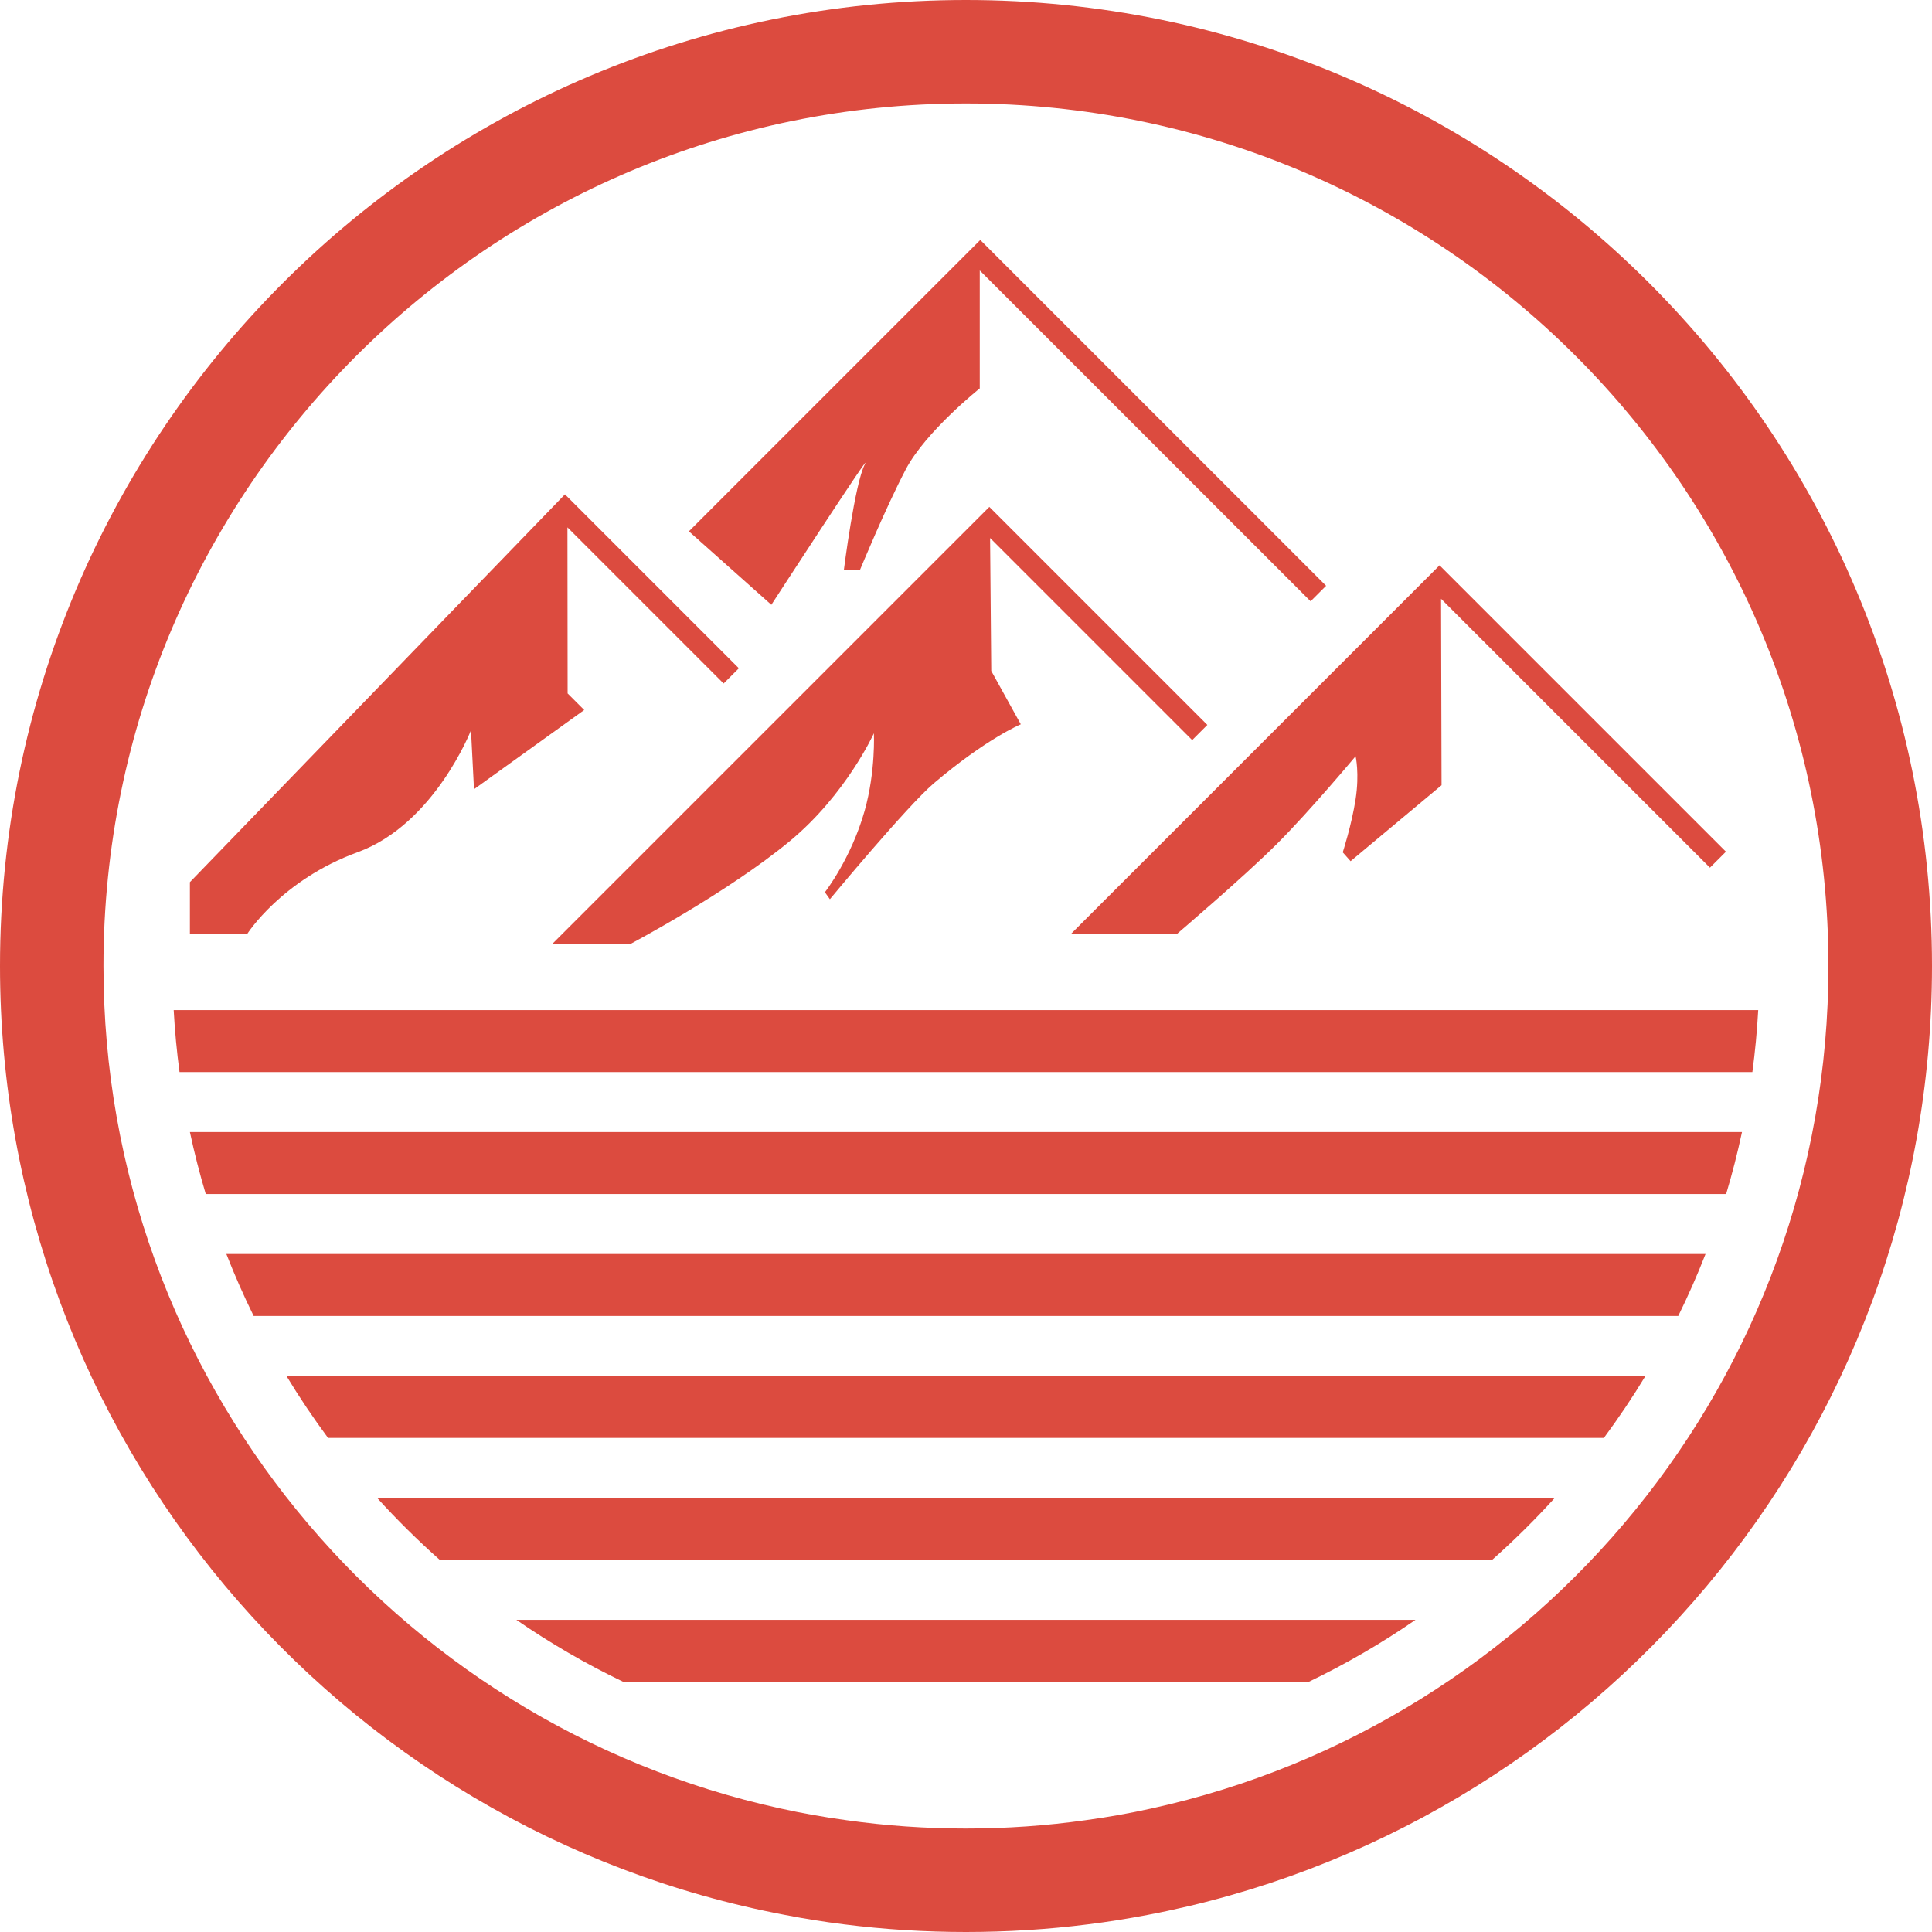
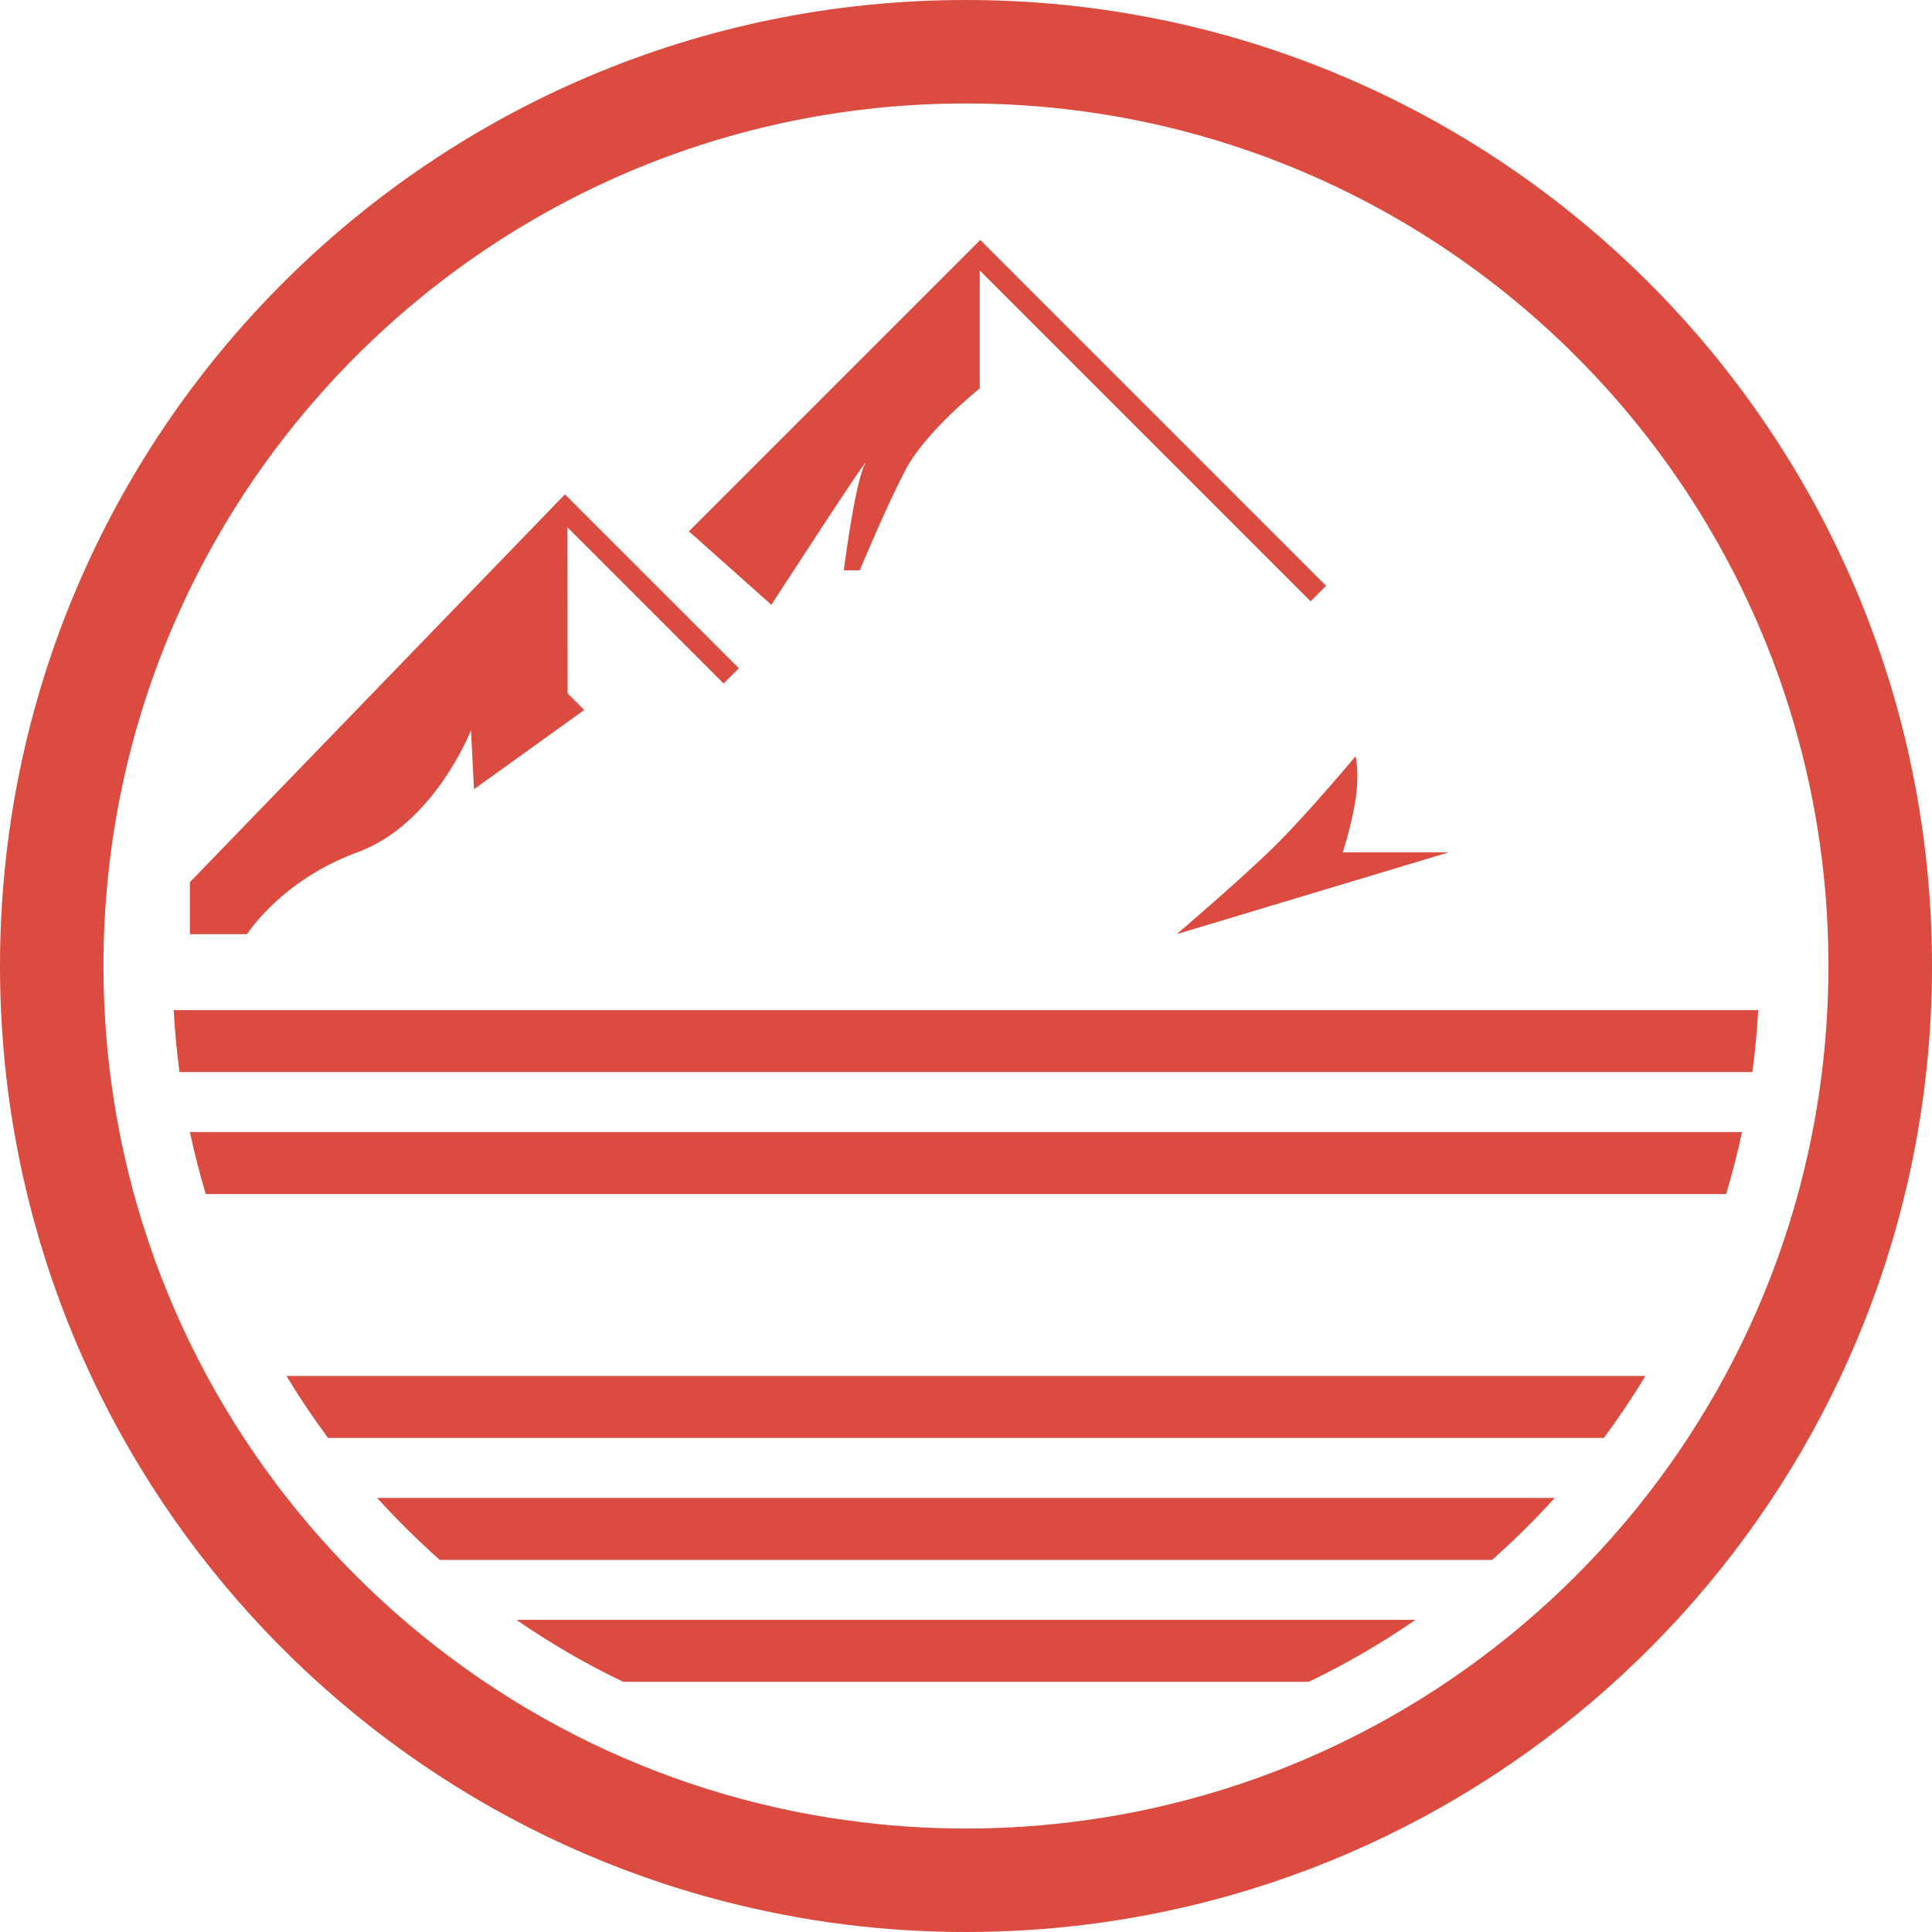
<svg xmlns="http://www.w3.org/2000/svg" id="Layer_1" viewBox="0 0 171.81 171.81">
  <defs>
    <style>      .st0 {        fill: #dc4b3f;      }    </style>
  </defs>
  <path class="st0" d="M156.356,89.828H15.446c.102,1.857.276,3.695.519,5.511h139.872c.243-1.816.417-3.654.519-5.511Z" />
  <path class="st0" d="M154.914,100.673H16.888c.397,1.866.869,3.703,1.41,5.511h135.205c.542-1.808,1.013-3.646,1.41-5.511Z" />
-   <path class="st0" d="M151.671,111.517H20.131c.732,1.878,1.543,3.715,2.427,5.511h126.686c.884-1.796,1.695-3.633,2.427-5.511Z" />
  <path class="st0" d="M146.329,122.361H25.473c1.147,1.898,2.383,3.736,3.698,5.511h113.46c1.315-1.775,2.551-3.614,3.698-5.511Z" />
  <path class="st0" d="M132.69,138.72c1.96-1.74,3.82-3.58,5.57-5.51H33.54c1.75,1.93,3.61,3.77,5.57,5.51h93.58Z" />
  <path class="st0" d="M116.39,149.56c3.31-1.59,6.49-3.44,9.49-5.51H45.92c3,2.07,6.18,3.92,9.5,5.51h60.97Z" />
  <path class="st0" d="M31.811,75.784c6.815-2.489,10.074-10.842,10.074-10.842l.267,5.242,9.8-7.044-1.474-1.474-.015-14.77,13.888,13.888,1.356-1.356-15.467-15.467-33.352,34.489v4.622h5.086s3.022-4.8,9.837-7.289Z" />
  <path class="st0" d="M76.907,41.295c-.889,1.689-1.867,9.422-1.867,9.422h1.422s2.311-5.6,4.089-8.978c1.778-3.378,6.578-7.2,6.578-7.2v-10.489l29.422,29.422,1.378-1.378-30.755-30.755-25.911,25.911,7.333,6.533s9.2-14.178,8.311-12.489Z" />
-   <path class="st0" d="M107.369,64.467l-19.389-19.389-38.889,38.889h6.933s8.707-4.596,14.252-9.2c4.978-4.133,7.437-9.556,7.437-9.556,0,0,.167,3.374-.819,6.883-1.196,4.254-3.536,7.251-3.536,7.251l.444.622s6.897-8.318,9.244-10.311c4.711-4,7.733-5.244,7.733-5.244l-2.628-4.75-.104-11.818,17.972,17.972,1.348-1.348Z" />
-   <path class="st0" d="M104.641,83.073s6-5.111,8.933-8.044,6.978-7.778,6.978-7.778c0,0,.356,1.511,0,3.822-.356,2.311-1.143,4.724-1.143,4.724l.698.787,8.089-6.755-.044-16.578,23.911,23.911,1.422-1.422-25.467-25.467-32.8,32.8h9.422Z" />
+   <path class="st0" d="M104.641,83.073s6-5.111,8.933-8.044,6.978-7.778,6.978-7.778c0,0,.356,1.511,0,3.822-.356,2.311-1.143,4.724-1.143,4.724h9.422Z" />
  <path class="st0" d="M85.9,0h0C38.46,0,0,38.46,0,85.9c0,41.94,30.05,76.86,69.79,84.39,1.74.34,3.49.62,5.26.84,3.55.45,7.17.68,10.85.68s7.311-.23,10.86-.68c0,0,0,0,0,0h0c1.77-.22,3.52-.5,5.25-.83,39.75-7.54,69.8-42.46,69.8-84.4C171.81,38.46,133.35,0,85.9,0ZM85.9,162.61c-3.6,0-7.15-.25-10.619-.74h0c-1.99-.27-3.96-.62-5.9-1.05-34.42-7.55-60.18-38.23-60.18-74.92C9.2,43.54,43.54,9.2,85.9,9.2c42.36,0,76.7,34.34,76.7,76.7,0,36.69-25.76,67.37-60.18,74.92-1.94.43-3.9.78-5.89,1.05-3.47.49-7.02.74-10.63.74Z" />
</svg>